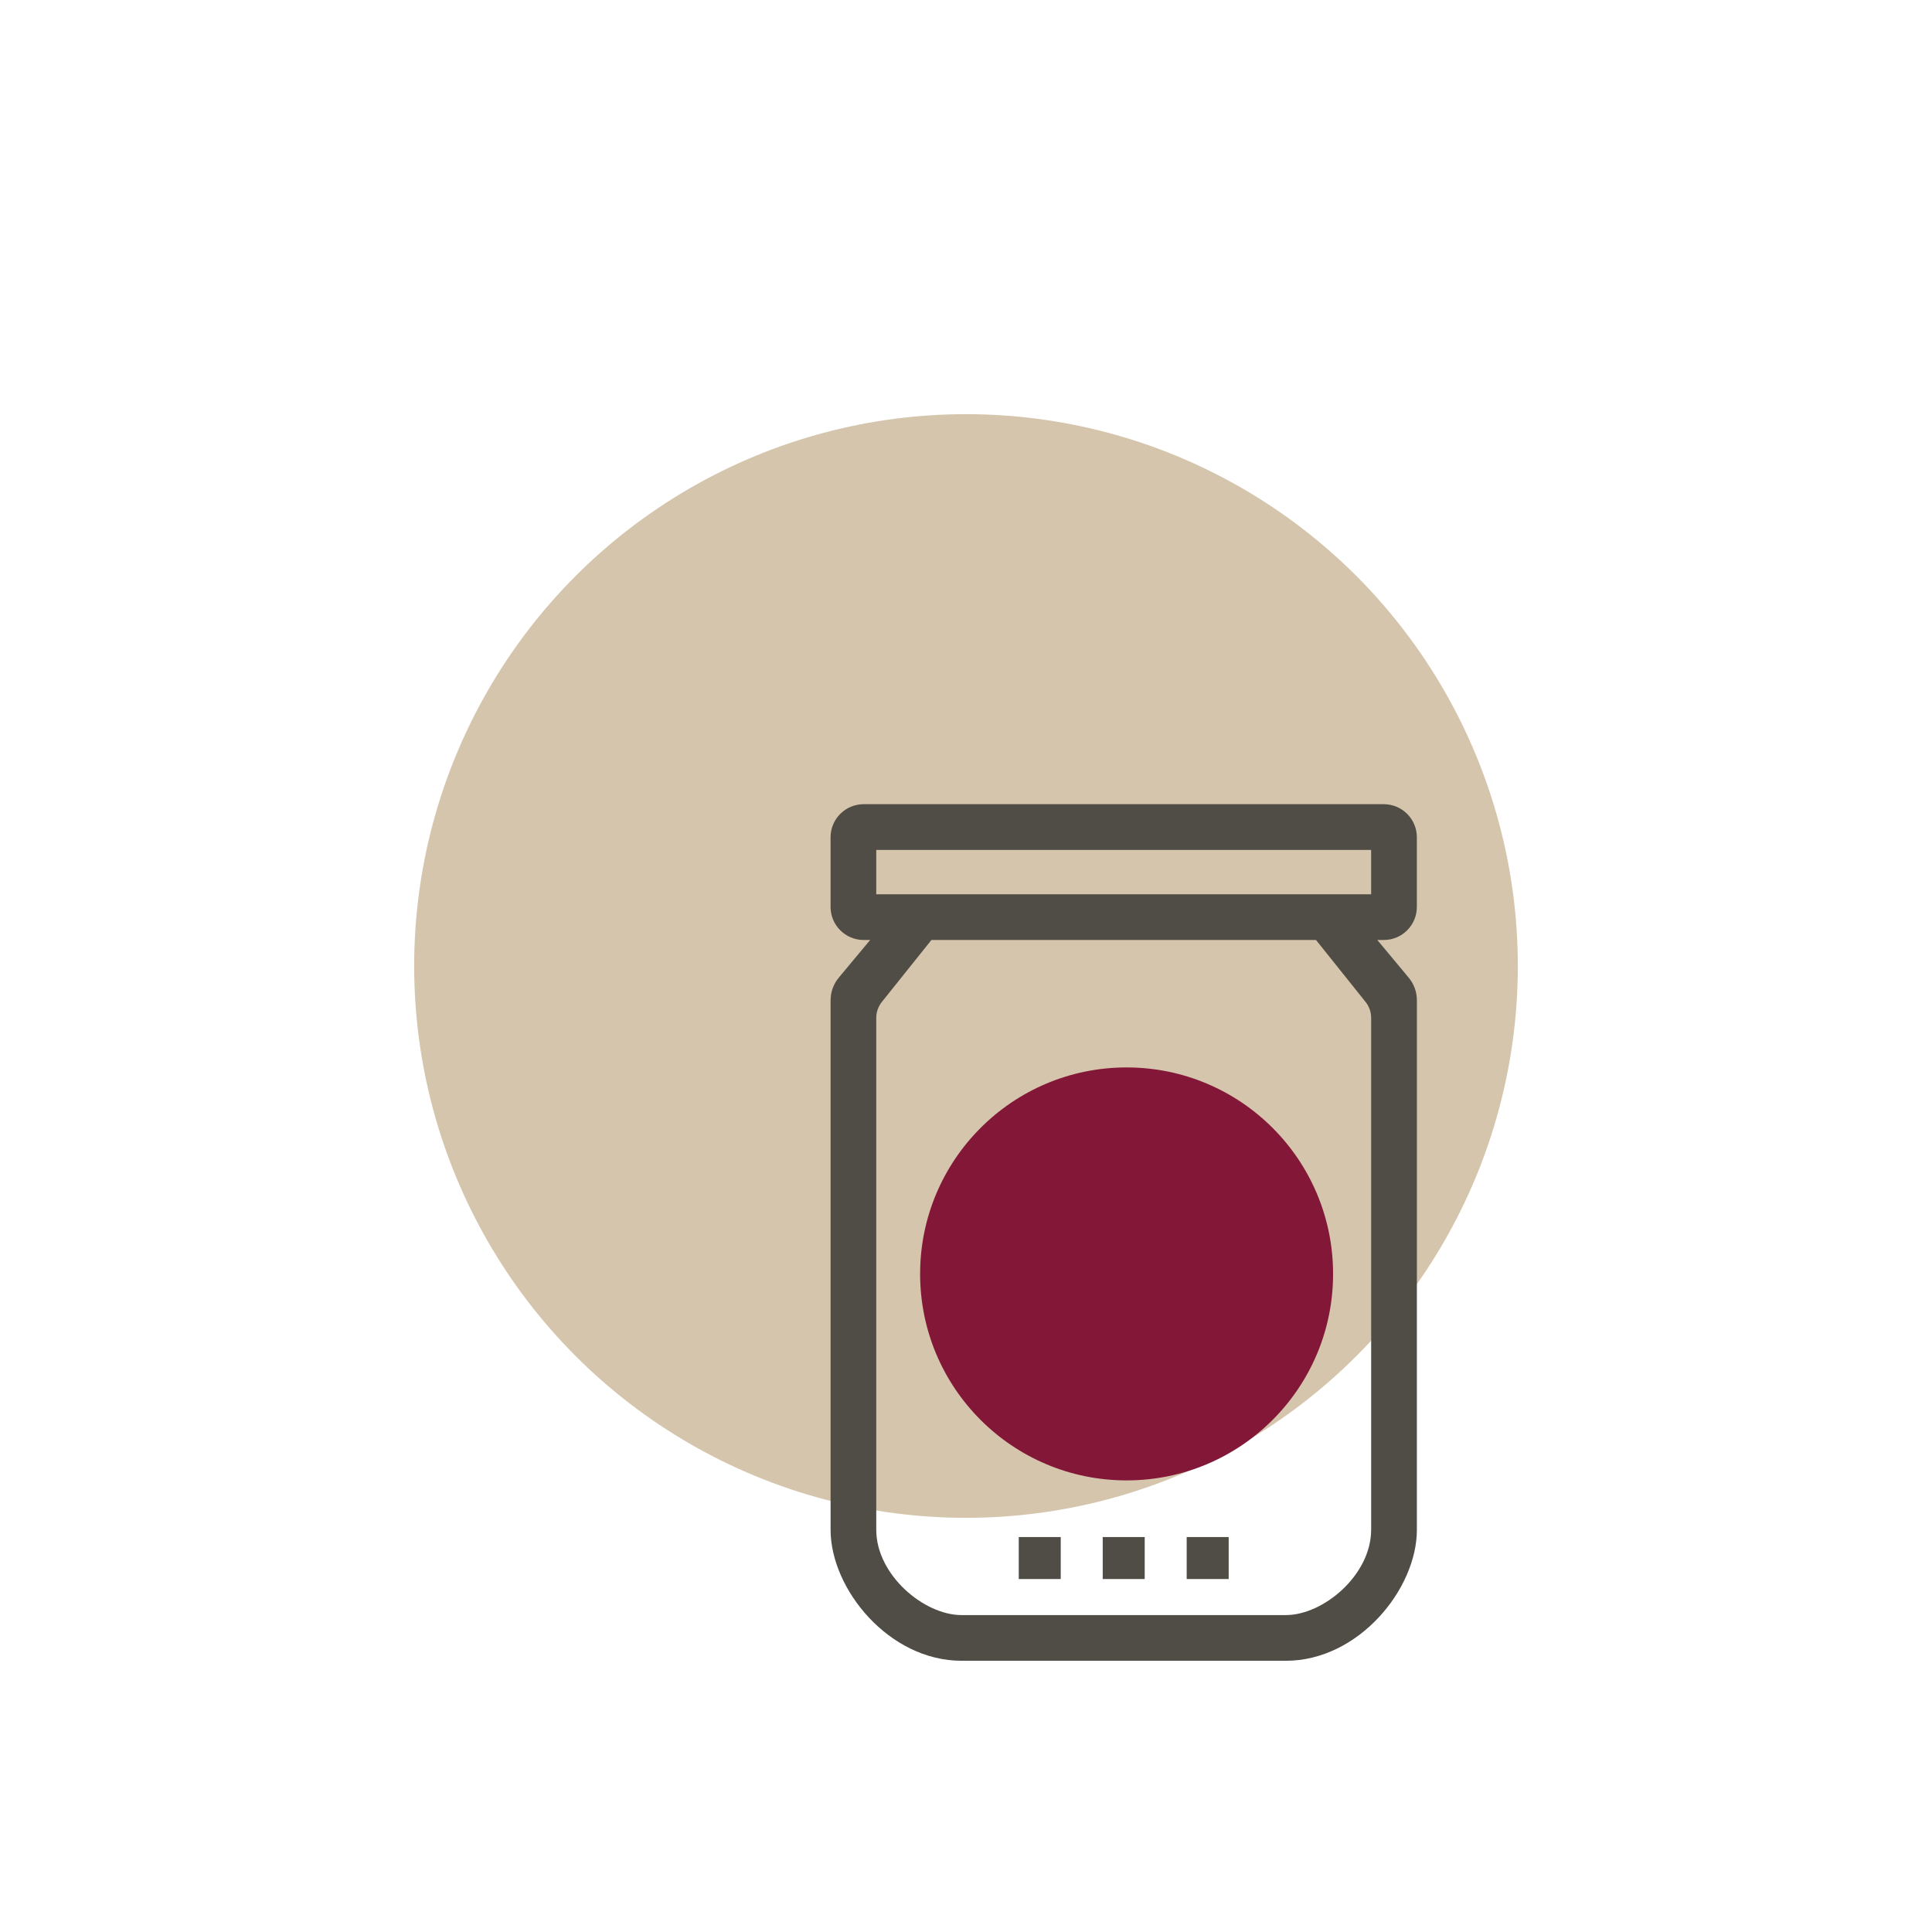
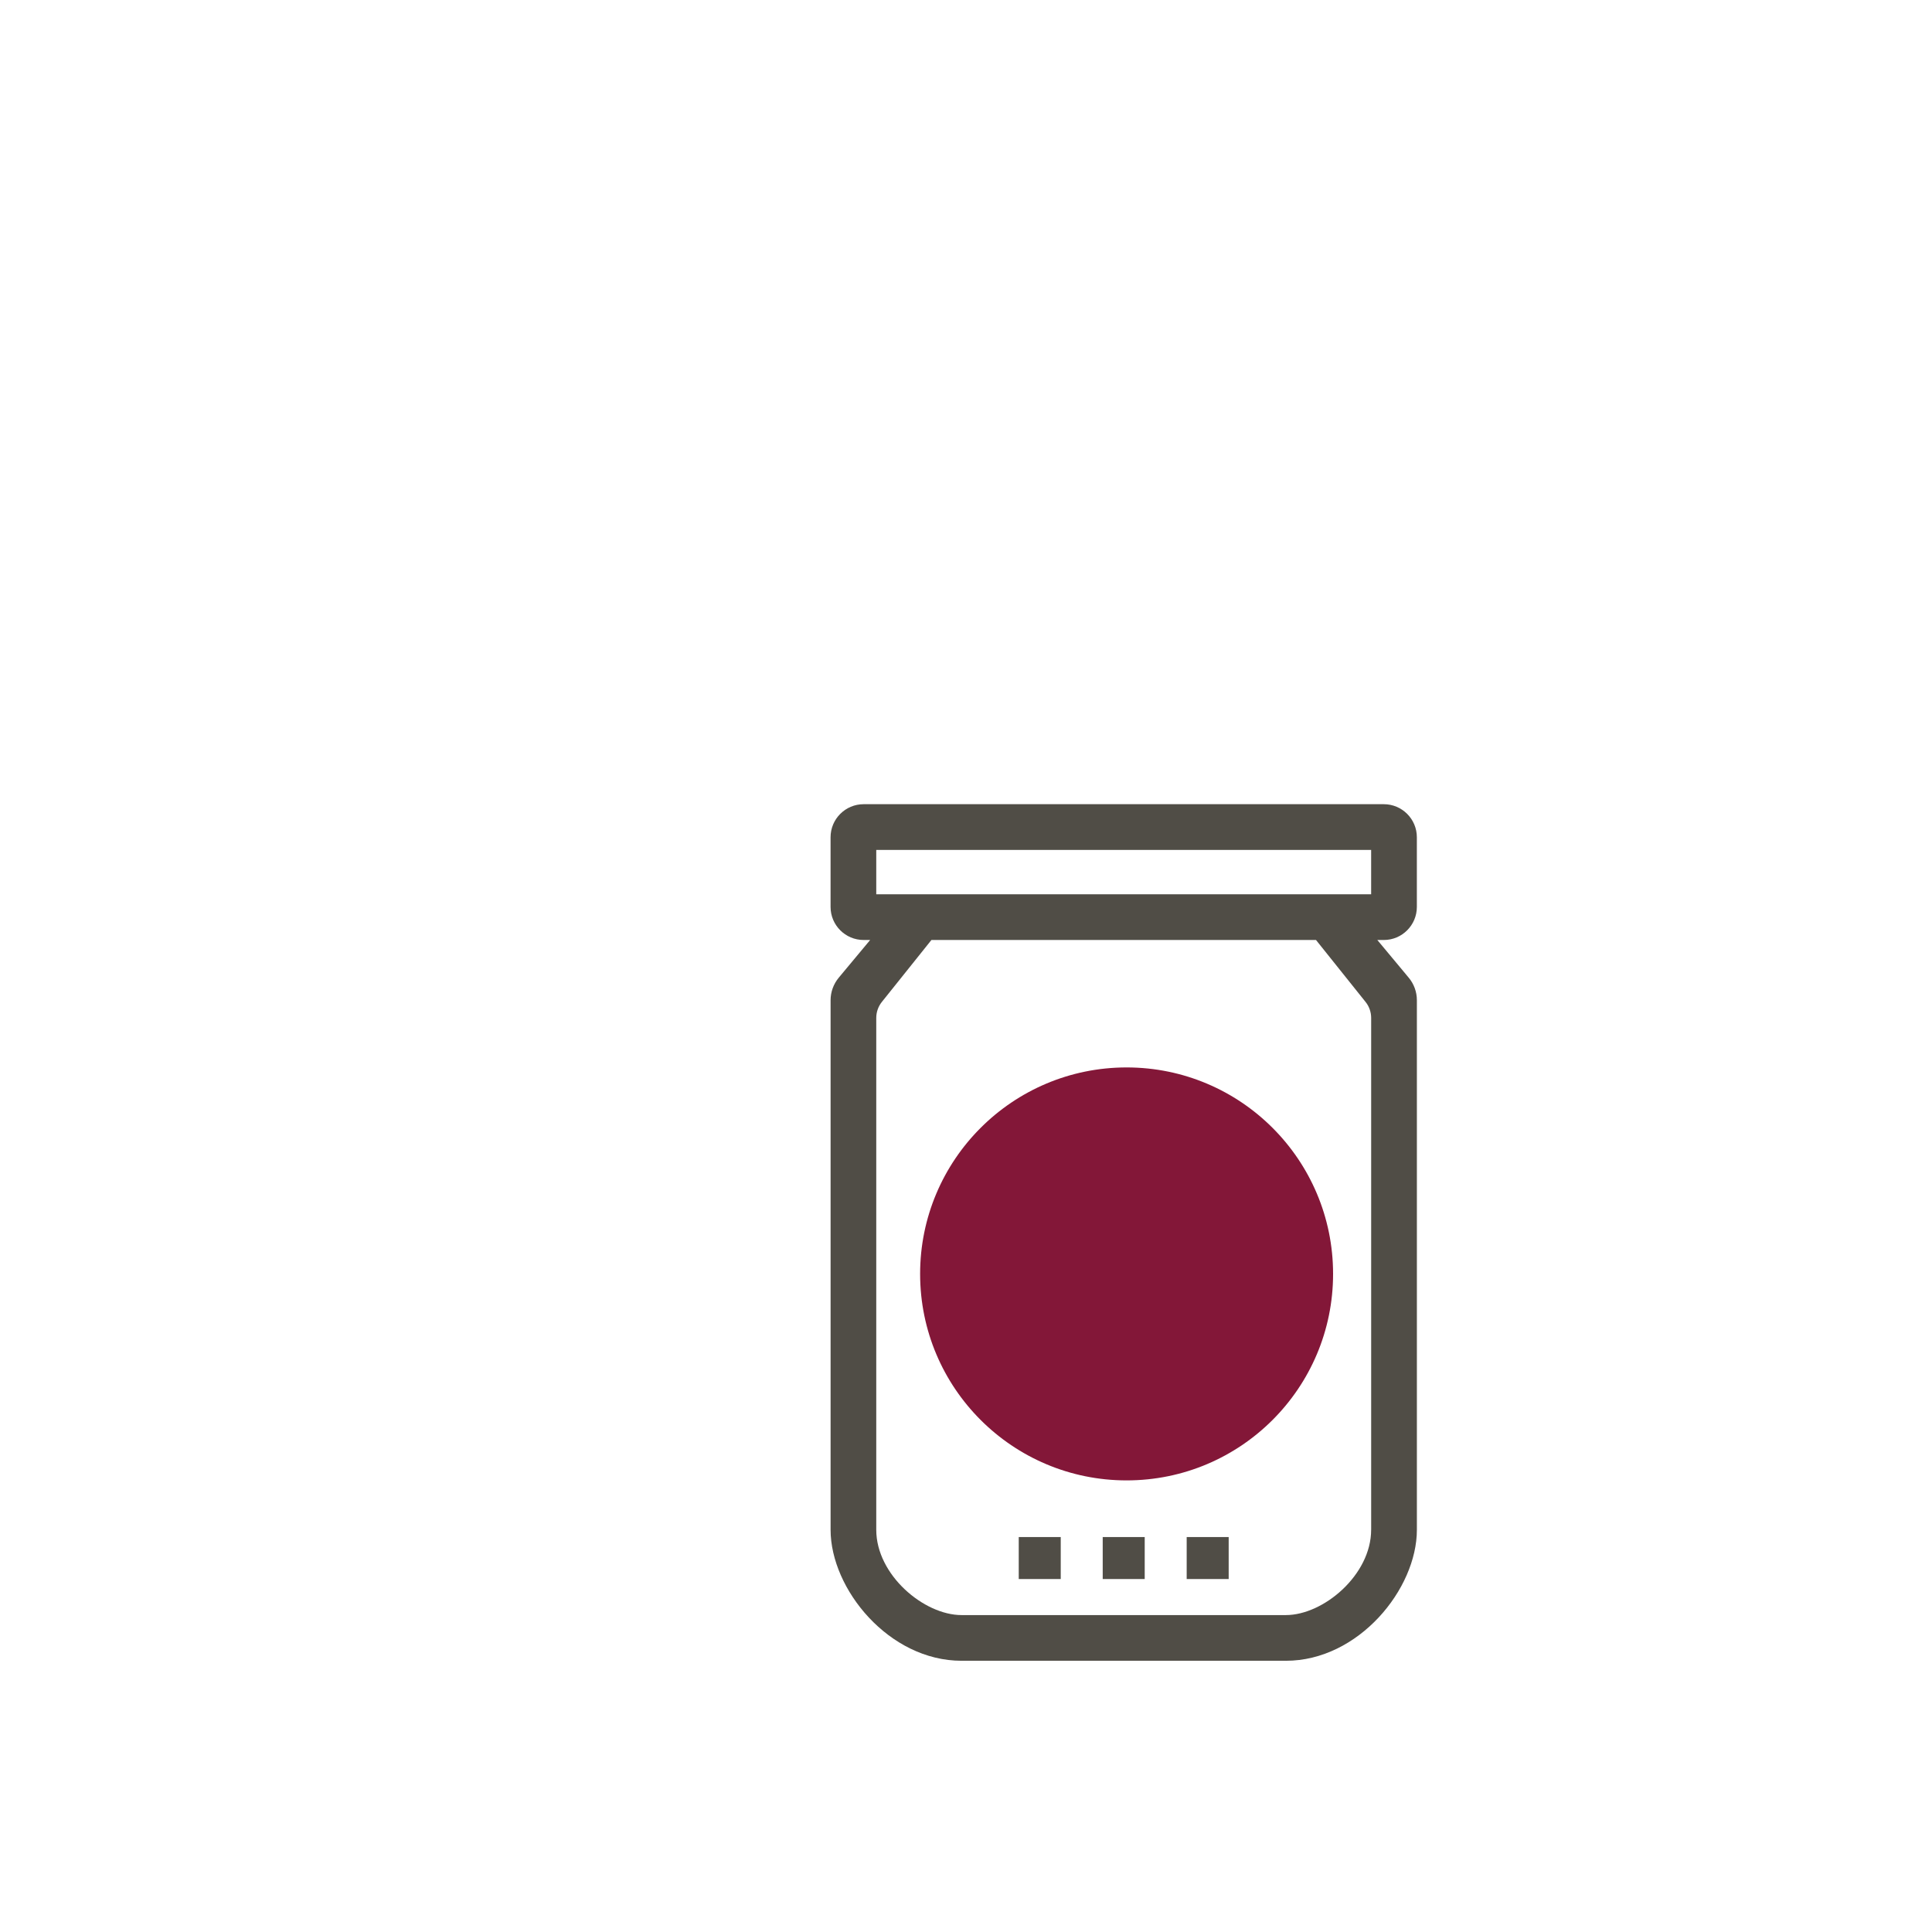
<svg xmlns="http://www.w3.org/2000/svg" version="1.1" x="0px" y="0px" viewBox="0 0 800 800" style="enable-background:new 0 0 800 800;" xml:space="preserve">
  <style type="text/css">
	.st0{fill:#D5C5AC;}
	.st1{fill:#831738;}
	.st2{fill:#504D46;}
</style>
  <g id="Layer_1">
-     <circle class="st0" cx="400" cy="400" r="228.5" />
    <circle class="st1" cx="466.5" cy="527.5" r="85.5" />
    <path class="st2" d="M586.69,375.54v-28.85c0-7.55-6.14-13.69-13.69-13.69H357.61c-7.55,0-13.69,6.14-13.69,13.69v28.85   c0,7.55,6.14,13.69,13.69,13.69h2.7l-13.01,15.62c-2.17,2.61-3.37,5.92-3.37,9.31v219.3c0,24.56,24.19,54.23,54.23,54.23h134.31   c30.04,0,54.23-29.67,54.23-54.23v-219.3c0-3.4-1.2-6.7-3.37-9.31l-13.01-15.62h2.7C580.55,389.23,586.69,383.09,586.69,375.54z    M567.76,633.46c0,18.68-19.74,35.31-35.31,35.31H398.15c-15.56,0-35.31-16.62-35.31-35.31V421.48c0-2.39,0.82-4.73,2.31-6.59   l20.53-25.66h159.25l20.53,25.66c1.49,1.86,2.31,4.21,2.31,6.59V633.46z M567.76,370.31H362.84v-18.38h204.92V370.31z    M421.84,653.84h17.39v-17.39h-17.39V653.84z M456.61,653.84H474v-17.39h-17.39V653.84z M491.38,653.84h17.39v-17.39h-17.39V653.84   z" />
  </g>
  <g id="Layer_2">
</g>
</svg>